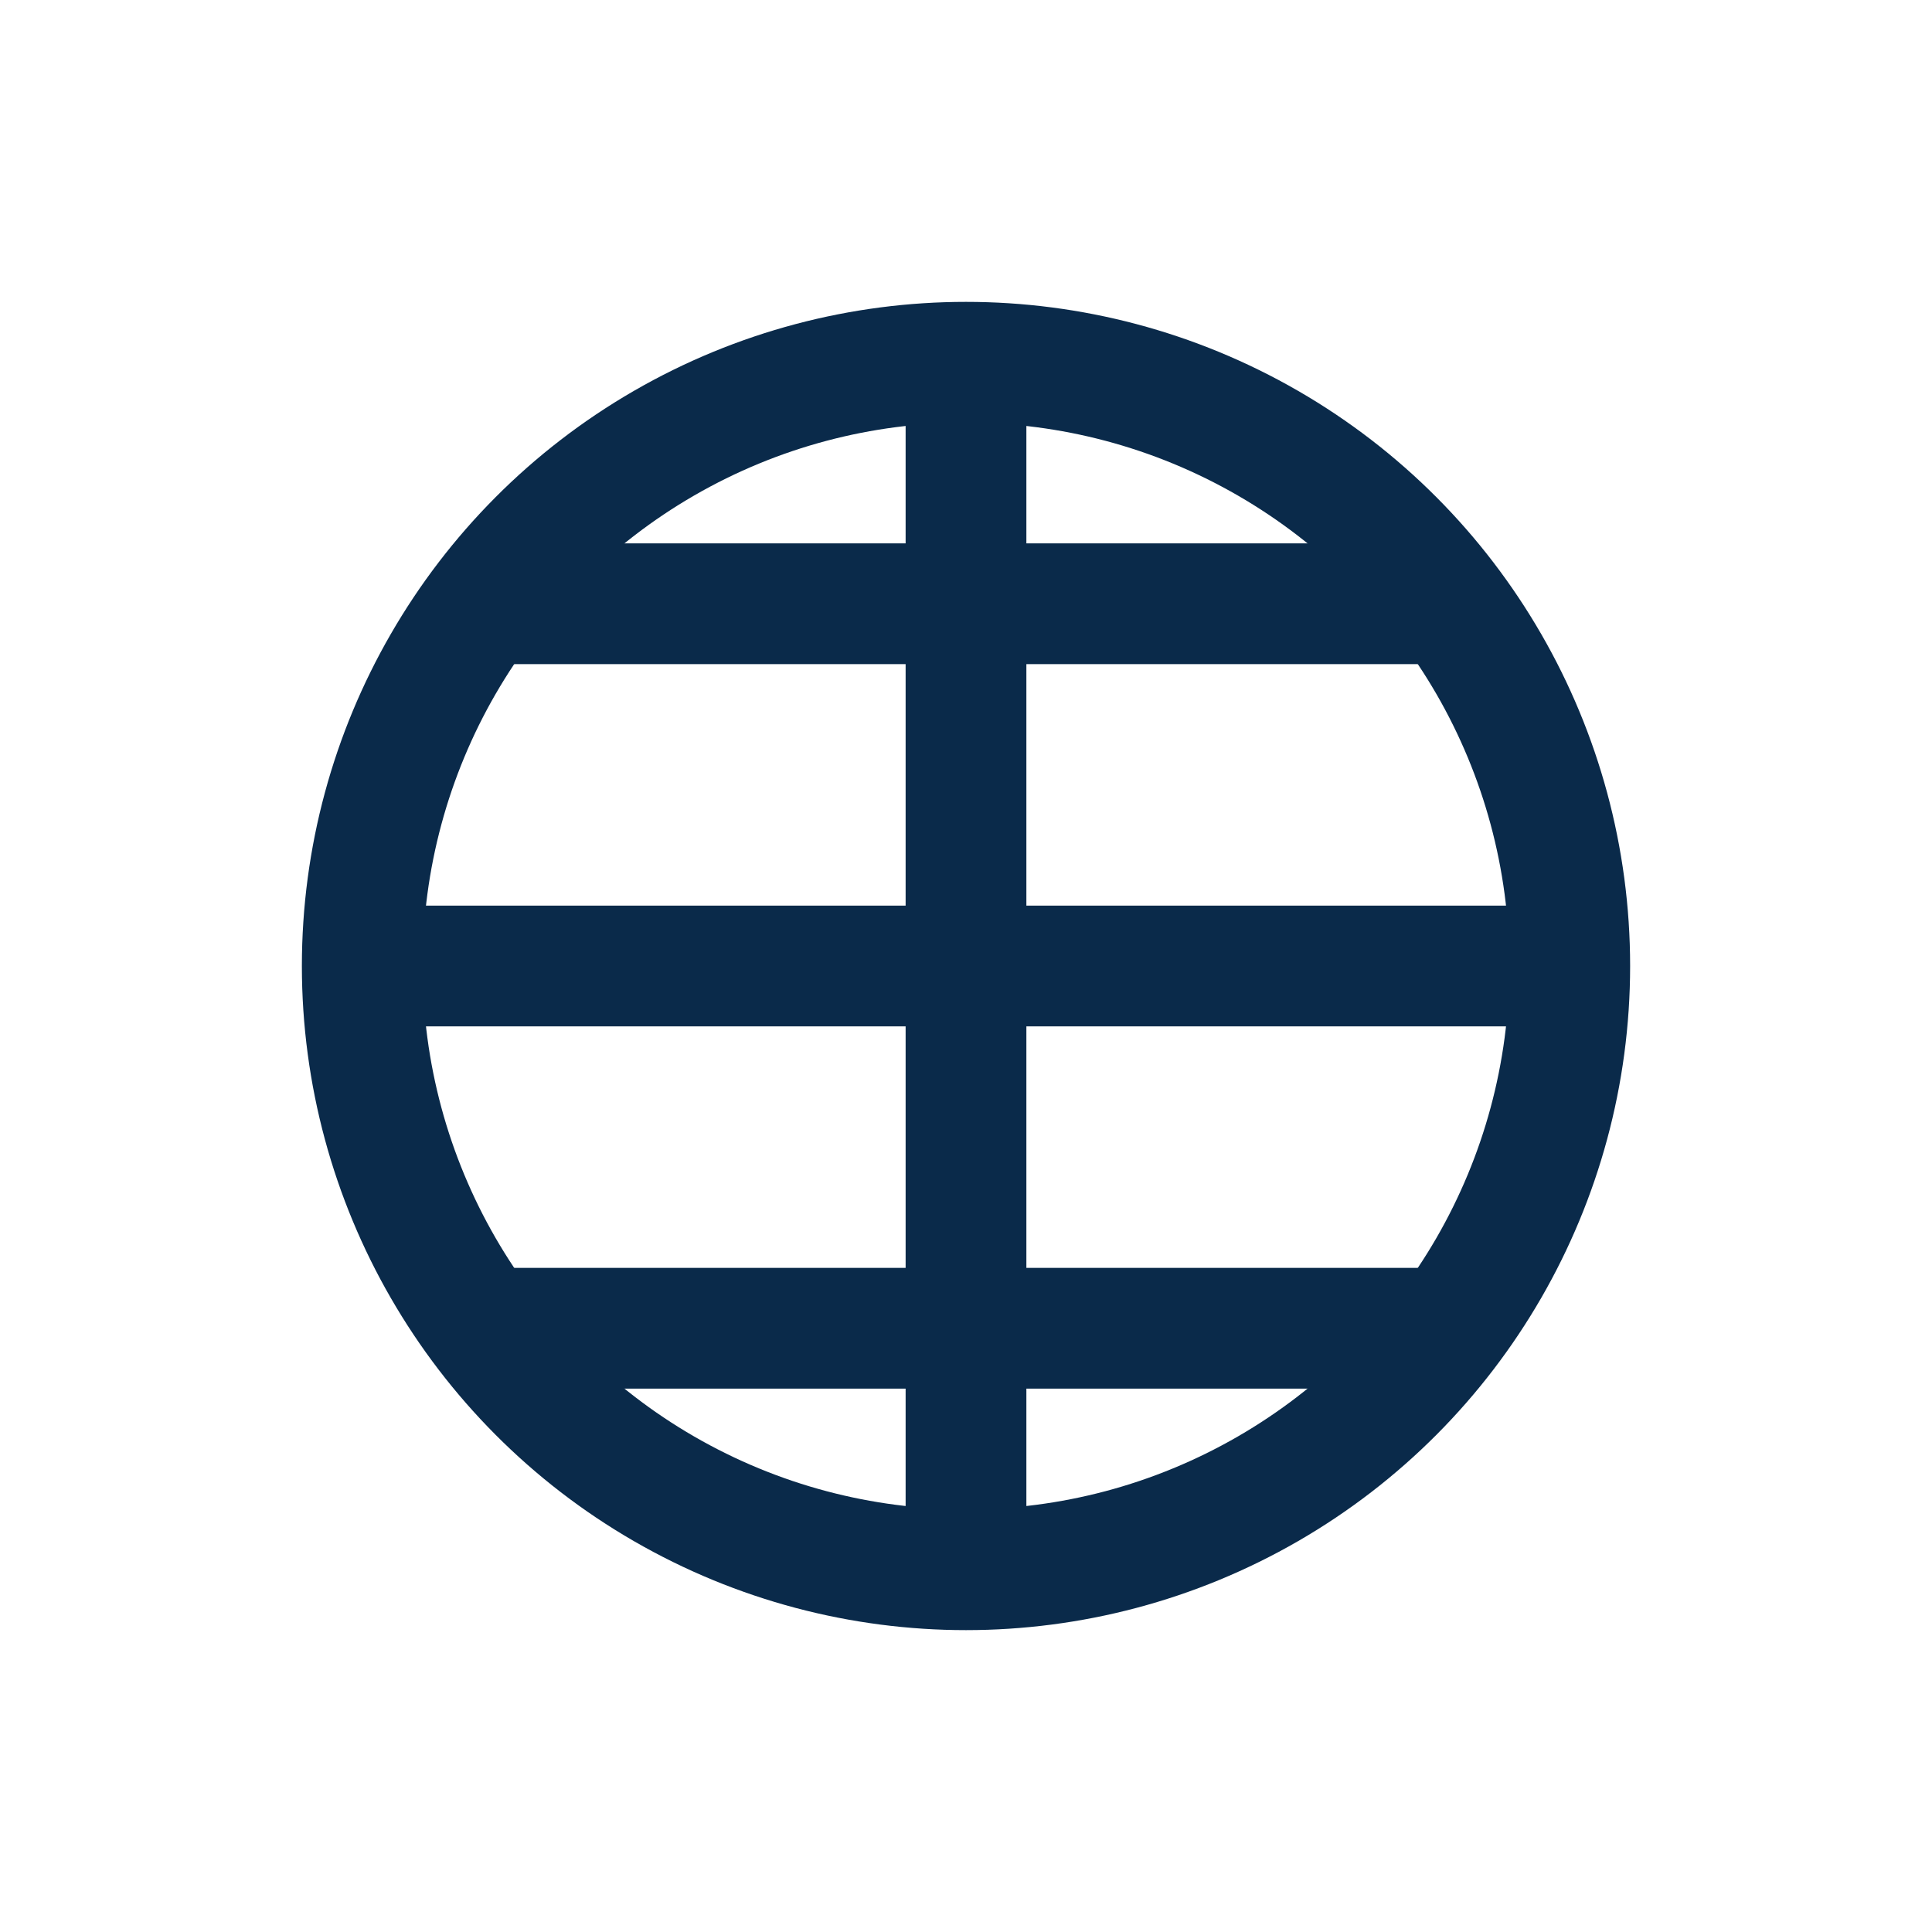
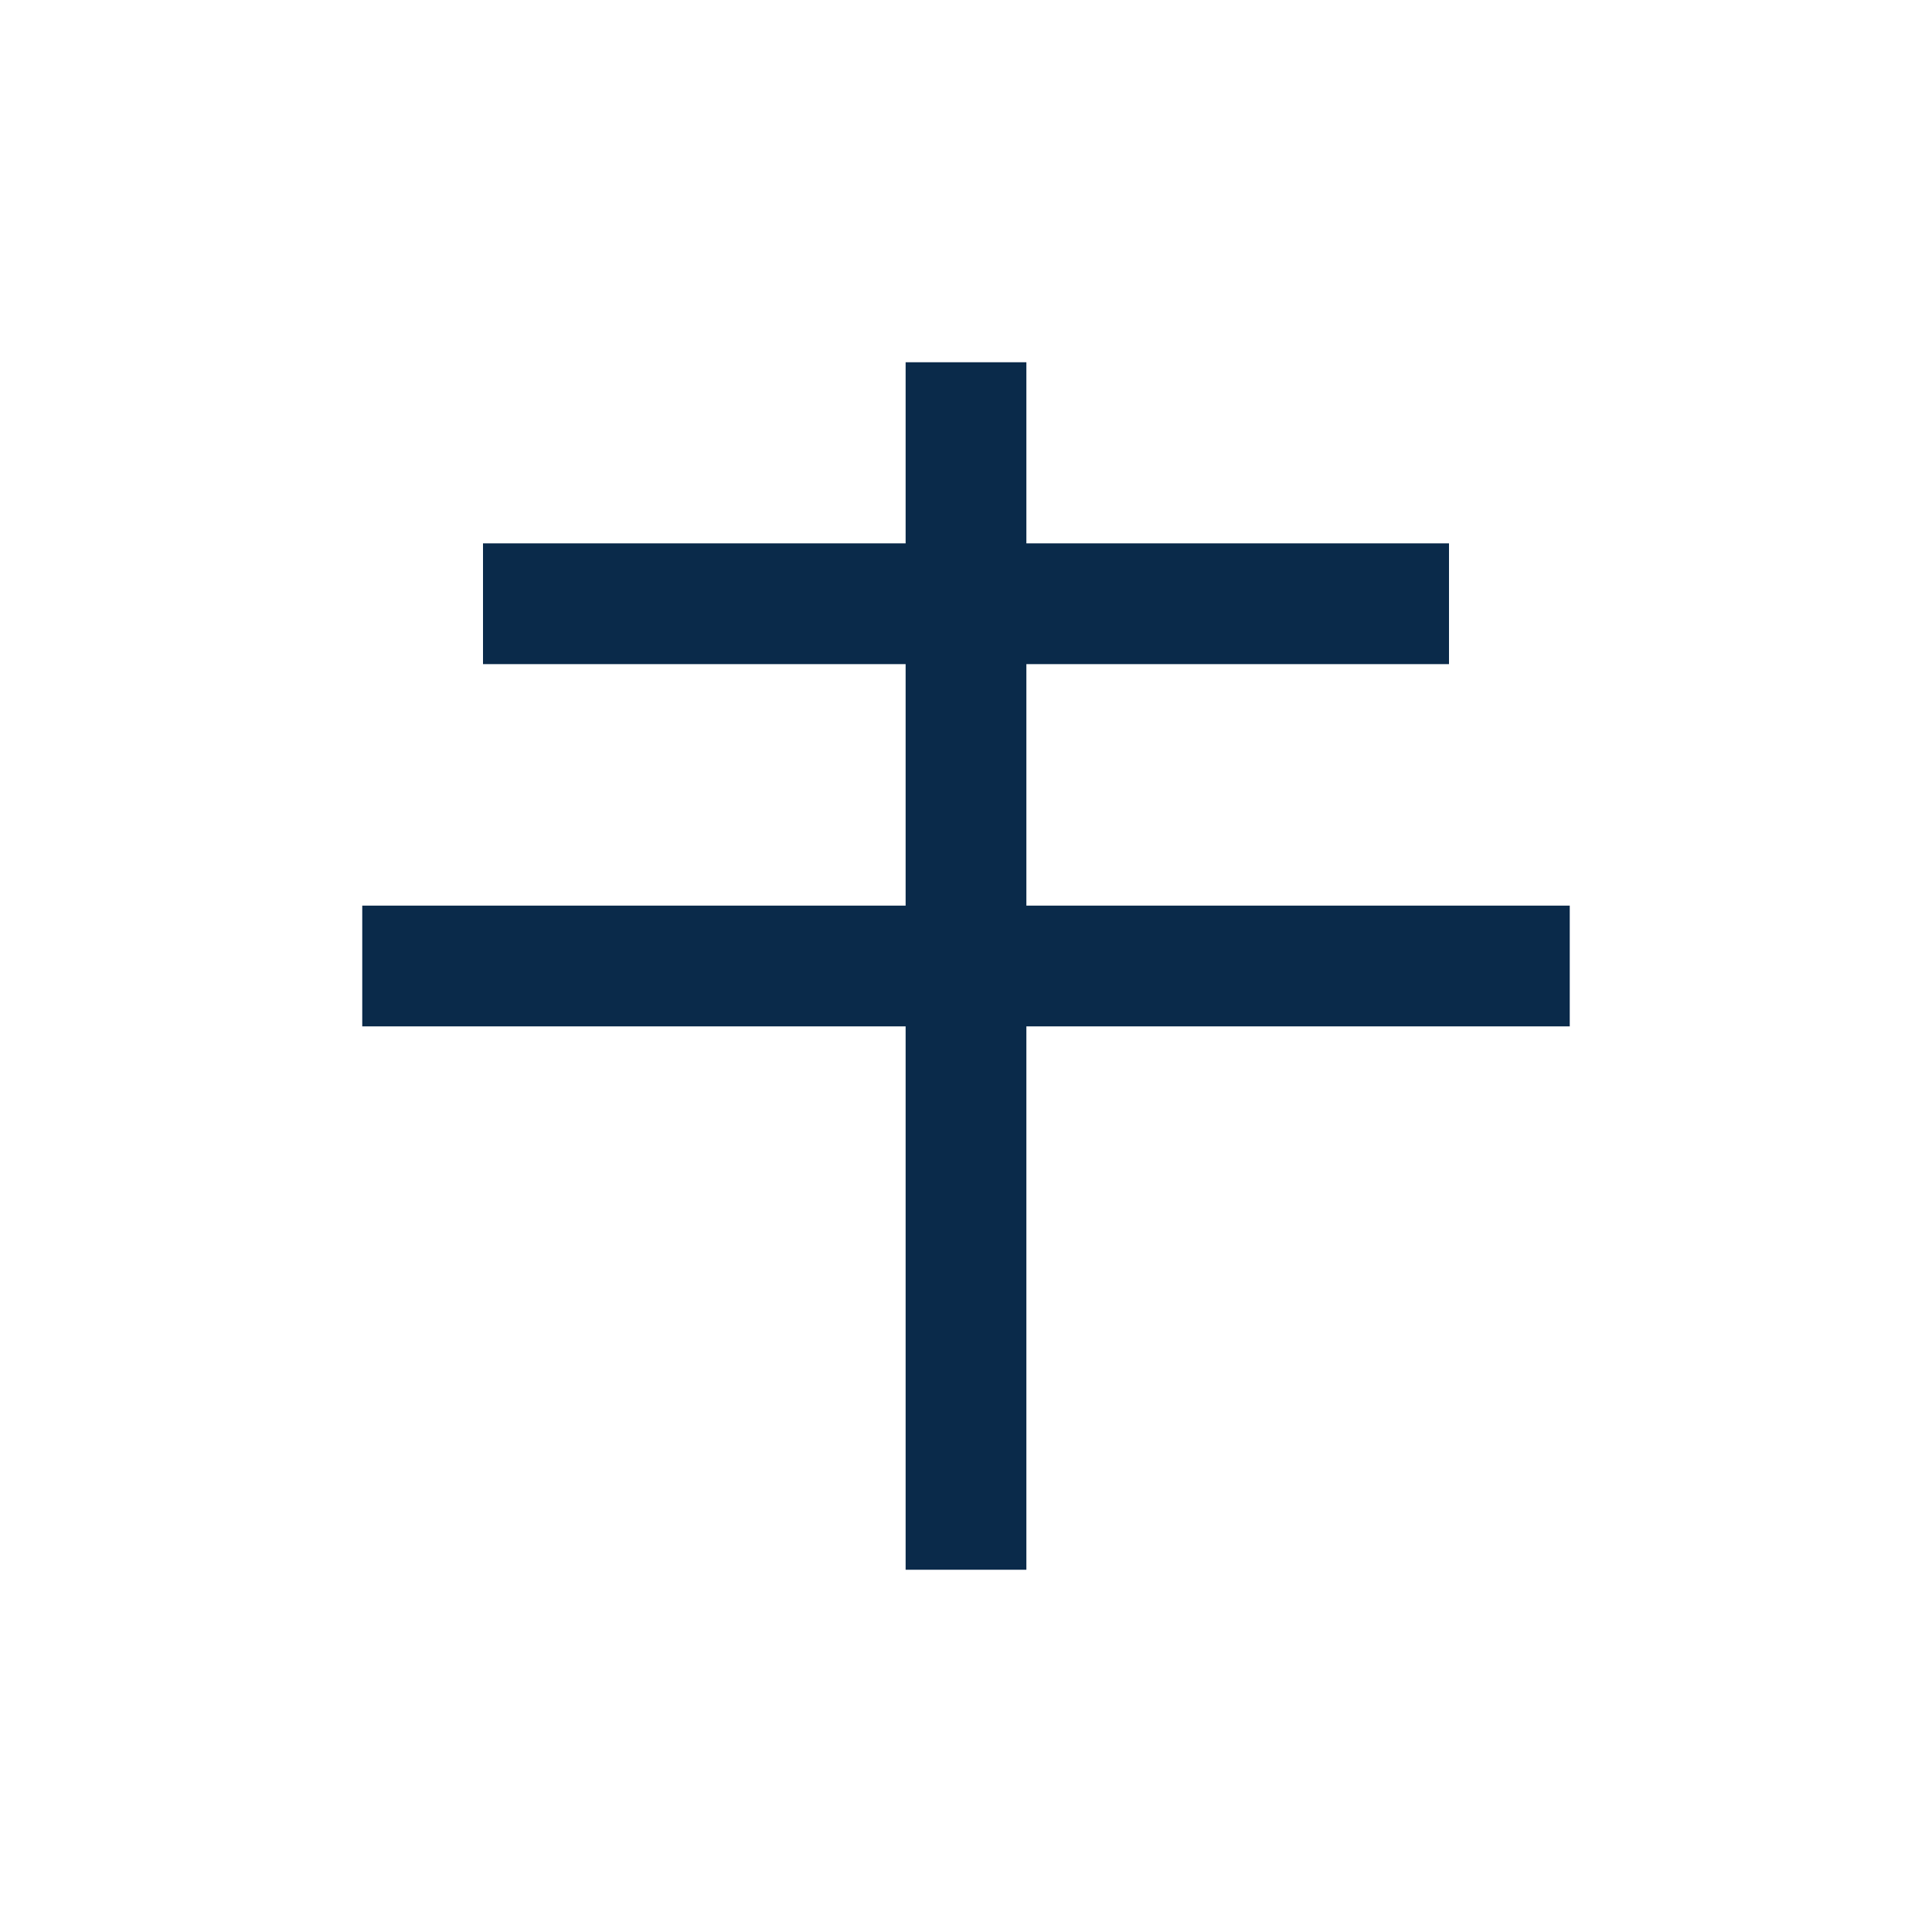
<svg xmlns="http://www.w3.org/2000/svg" width="32" height="32" viewBox="0 0 32 32">
-   <circle cx="16" cy="16" r="10" fill="none" stroke="#0A2A4A" stroke-width="2" />
-   <path d="M6 16h20M16 6v20M8 10h16M8 22h16" fill="none" stroke="#0A2A4A" stroke-width="2" />
+   <path d="M6 16h20M16 6v20M8 10h16M8 22" fill="none" stroke="#0A2A4A" stroke-width="2" />
</svg>